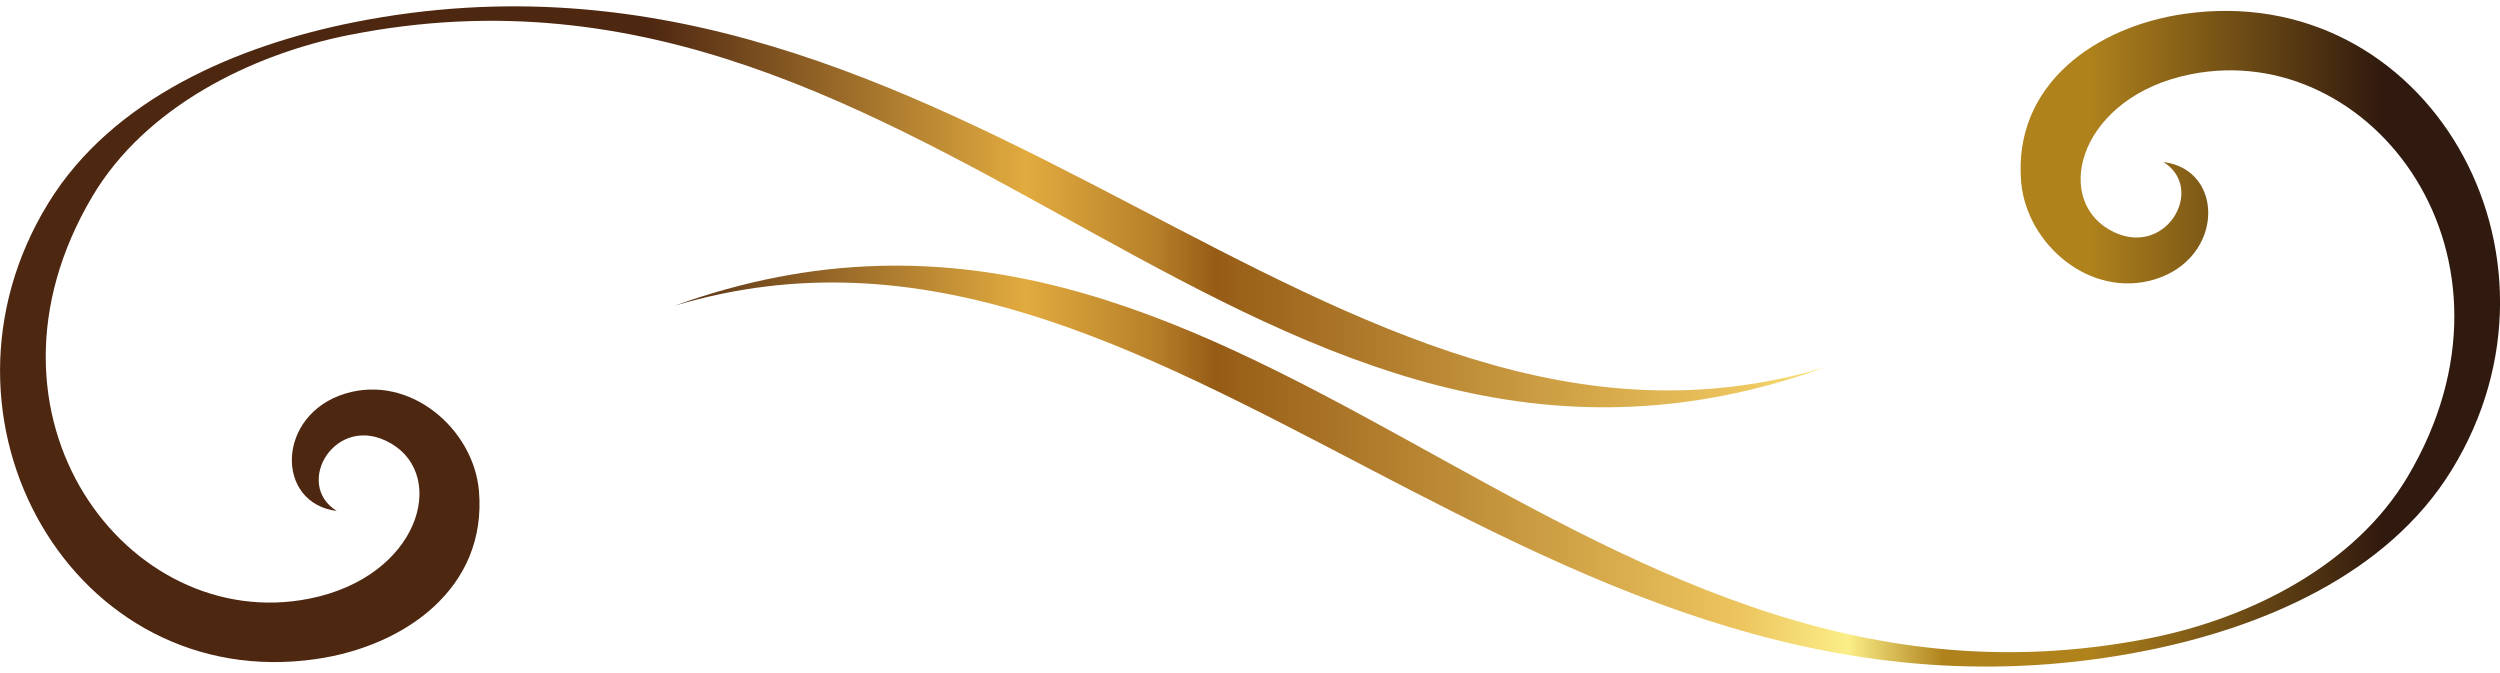
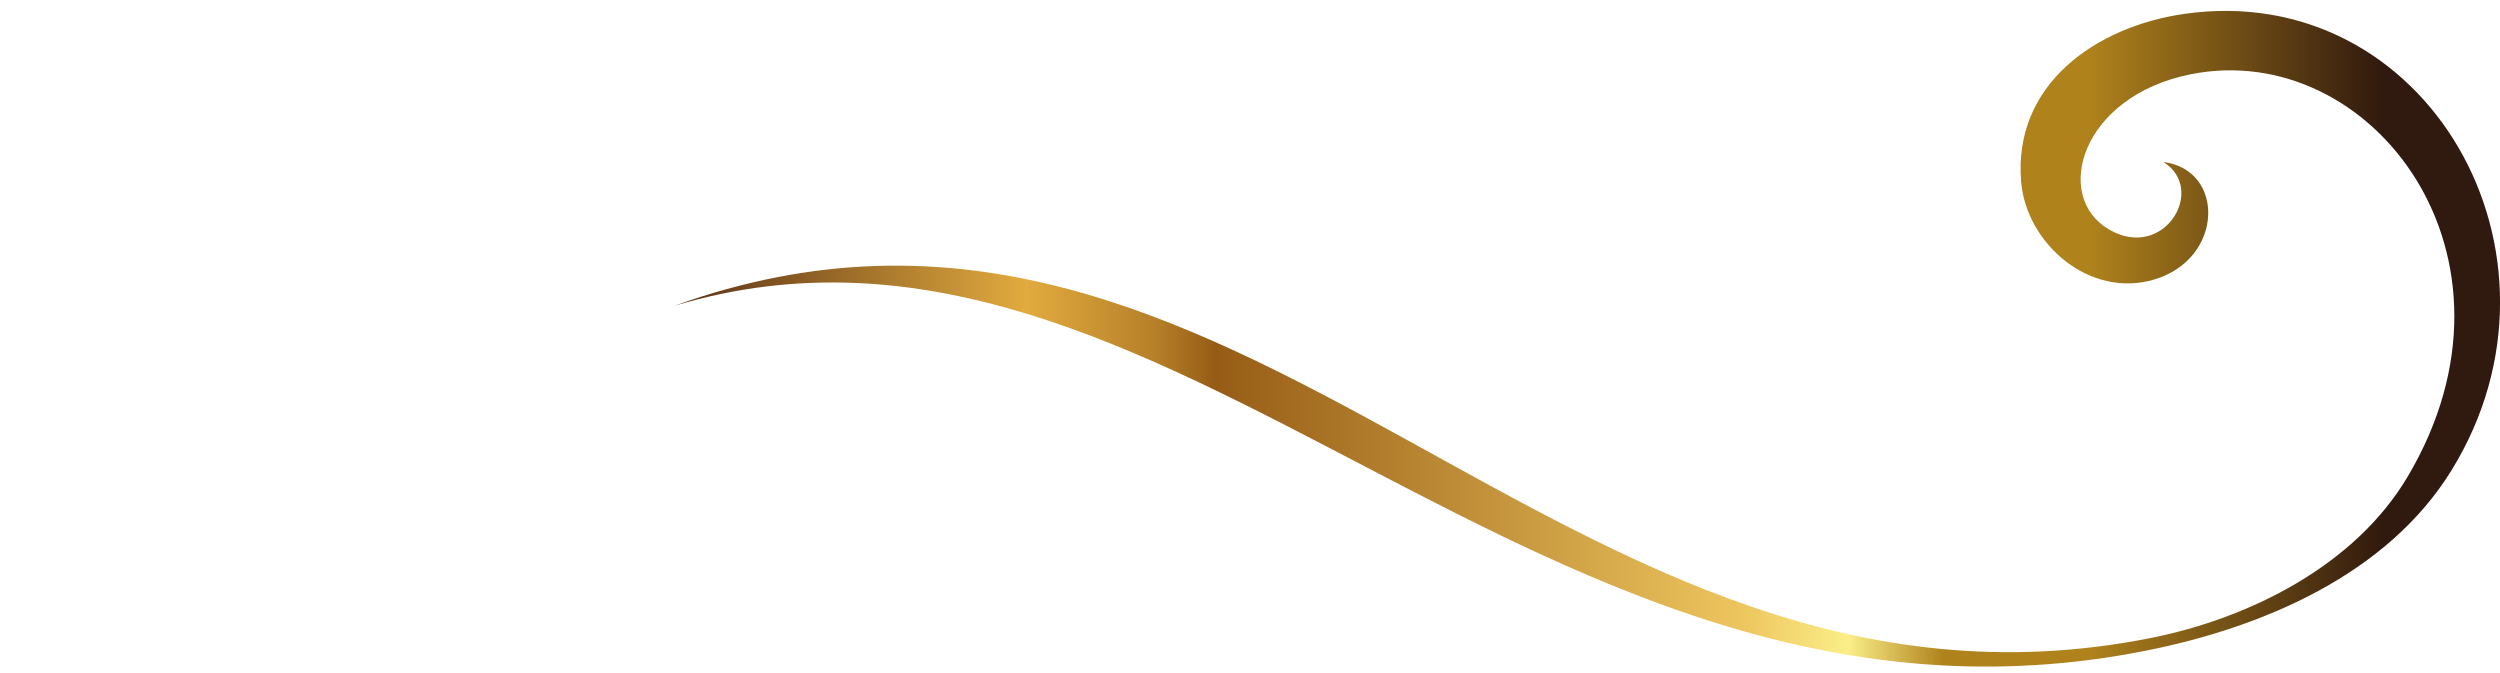
<svg xmlns="http://www.w3.org/2000/svg" xmlns:xlink="http://www.w3.org/1999/xlink" width="423.21" height="113.9" version="1.1" viewBox="0 0 111.97 30.135">
  <defs>
    <linearGradient id="linearGradient39354" x2="1" gradientTransform="matrix(-83.775 0 0 -83.775 160.93 127.42)" gradientUnits="userSpaceOnUse">
      <stop stop-color="#4e2711" offset="0" />
      <stop stop-color="#4e2711" offset=".028" />
      <stop stop-color="#e2ab3f" offset=".23" />
      <stop stop-color="#b78029" offset=".298" />
      <stop stop-color="#965c16" offset=".331" />
      <stop stop-color="#edc55e" offset=".612" />
      <stop stop-color="#fbee88" offset=".669" />
      <stop stop-color="#af821c" offset=".72" />
      <stop stop-color="#af821c" offset=".798" />
      <stop stop-color="#30190e" offset=".955" />
      <stop stop-color="#30190e" offset="1" />
    </linearGradient>
    <linearGradient id="linearGradient50084" x2="1" gradientTransform="matrix(83.775 0 0 -83.775 102.38 127.42)" gradientUnits="userSpaceOnUse" xlink:href="#linearGradient39354" />
  </defs>
  <g transform="translate(-75.665 -228.92)" fill="url(#linearGradient50084)" fill-rule="evenodd">
-     <path d="m91.333 230.48c-4.477 0.889-9.182 3.269-11.53 7.235-5.851 9.863 1.613 19.637 9.72 18.017 4.91-0.979 6.197-5.473 3.656-6.95-2.466-1.438-4.397 1.811-2.432 3.023-2.766-0.346-2.718-4.314 0.386-5.258 2.906-0.879 5.745 1.594 5.983 4.361 0.372 4.361-3.33 6.953-7.284 7.529-10.873 1.575-17.956-10.757-11.997-20.43 2.881-4.681 8.468-7.05 13.693-8.091 27.247-5.419 43.72 22.099 65.907 15.447-25.504 9.196-39.714-20.11-66.101-14.881z" stop-color="#000000" style="-inkscape-stroke:none;font-variation-settings:normal" />
-     <path d="m160.09 242.16c3.339-2.185 5.879-6.221 3.848-10.113-2.611-5.007-9.885-3.56-9.835 1.177 0.042 3.855 4.332 3.281 4.03 0.79-0.171-1.406-2.061-1.282-2.344 0.025-2.256-3.613 3.278-6.805 6.417-3.105 1.783 2.098 1.03 5.995-2.492 8.822-4.462 3.581-12.182 6.15-23.896 1.203 9.535 4.936 18.726 4.826 24.271 1.2z" stop-color="#000000" style="-inkscape-stroke:none;font-variation-settings:normal" />
    <path d="m171.97 257.5c4.478-0.889 9.182-3.269 11.53-7.232 5.852-9.865-1.614-19.639-9.72-18.021-4.91 0.982-6.196 5.474-3.656 6.952 2.468 1.435 4.396-1.809 2.433-3.024 2.765 0.346 2.719 4.317-0.388 5.258-2.904 0.879-5.743-1.593-5.98-4.36-0.374-4.362 3.329-6.953 7.283-7.528 10.873-1.575 17.955 10.757 11.997 20.43-2.881 4.682-8.469 7.049-13.693 8.088-27.248 5.421-43.721-22.097-65.907-15.447 25.501-9.193 39.713 20.113 66.1 14.884z" stop-color="#000000" style="-inkscape-stroke:none;font-variation-settings:normal" />
-     <path d="m103.21 245.81c-3.34 2.187-5.88 6.221-3.849 10.112 2.613 5.008 9.885 3.563 9.837-1.177-0.043-3.855-4.333-3.281-4.03-0.791 0.17 1.406 2.059 1.281 2.343-0.022 2.257 3.61-3.277 6.802-6.416 3.103-1.782-2.099-1.03-5.999 2.49-8.824 4.464-3.58 12.184-6.149 23.895-1.202-9.533-4.935-18.724-4.826-24.27-1.2z" stop-color="#000000" style="-inkscape-stroke:none;font-variation-settings:normal" />
  </g>
</svg>